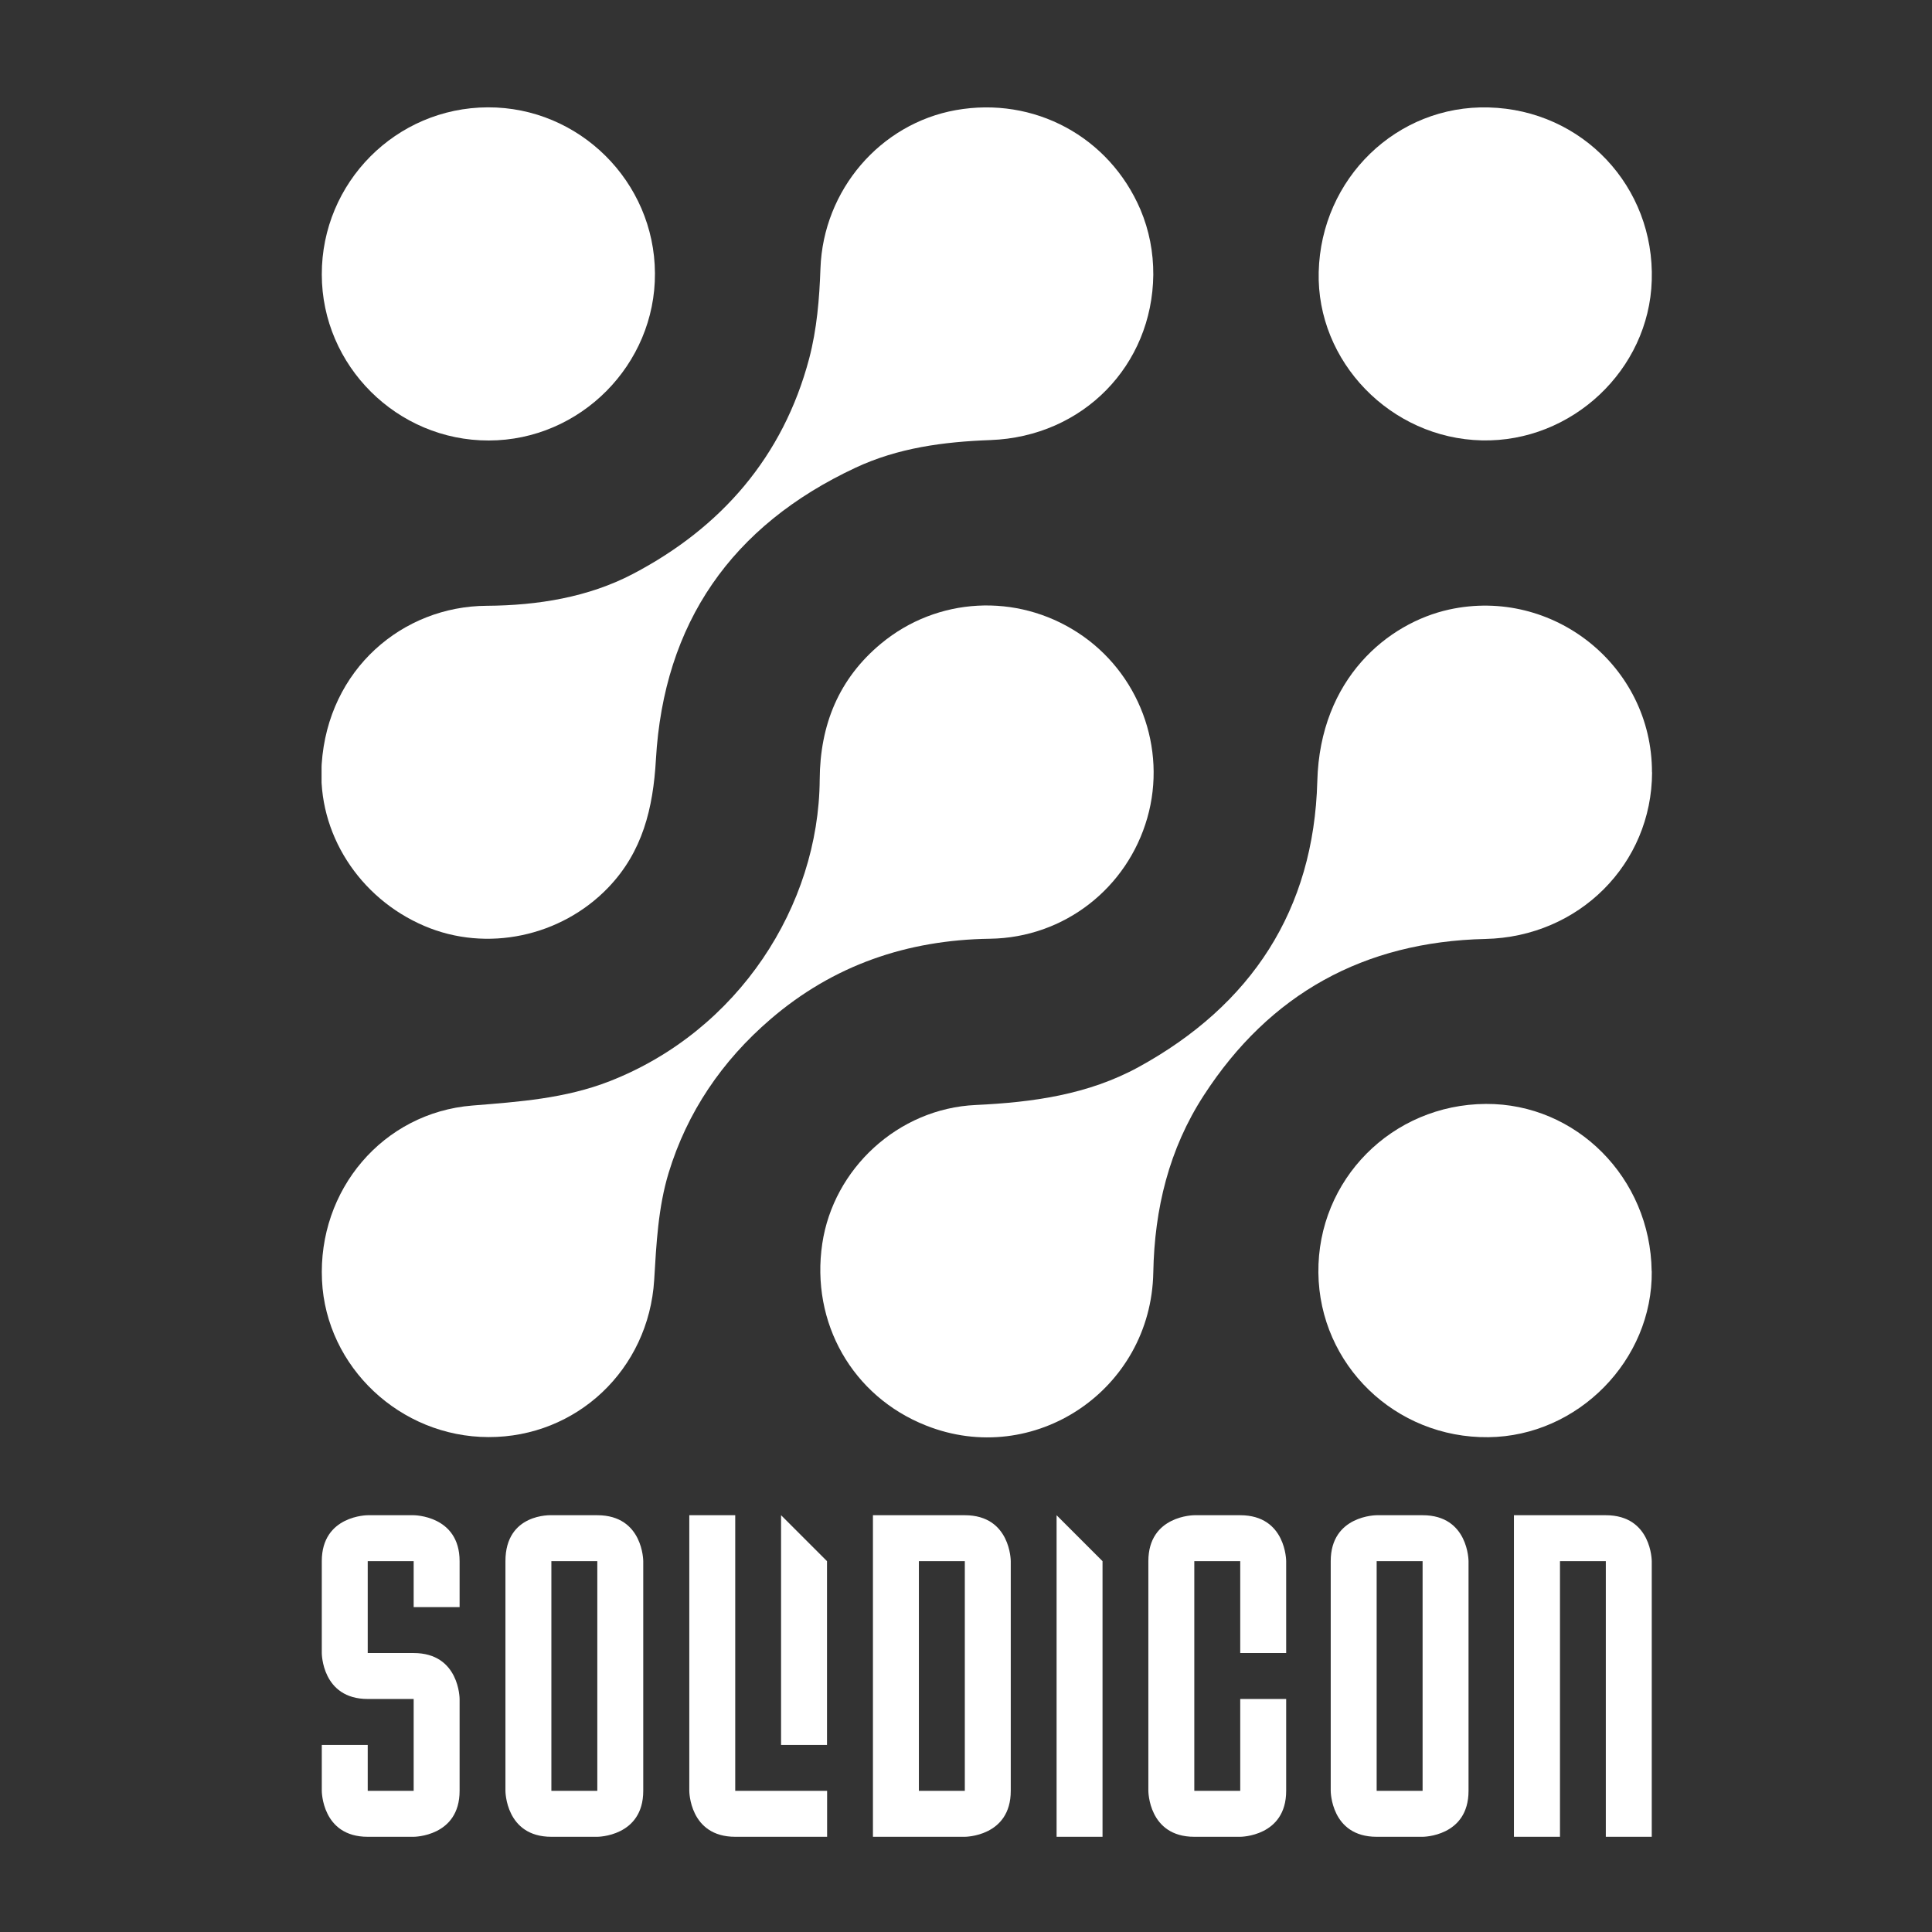
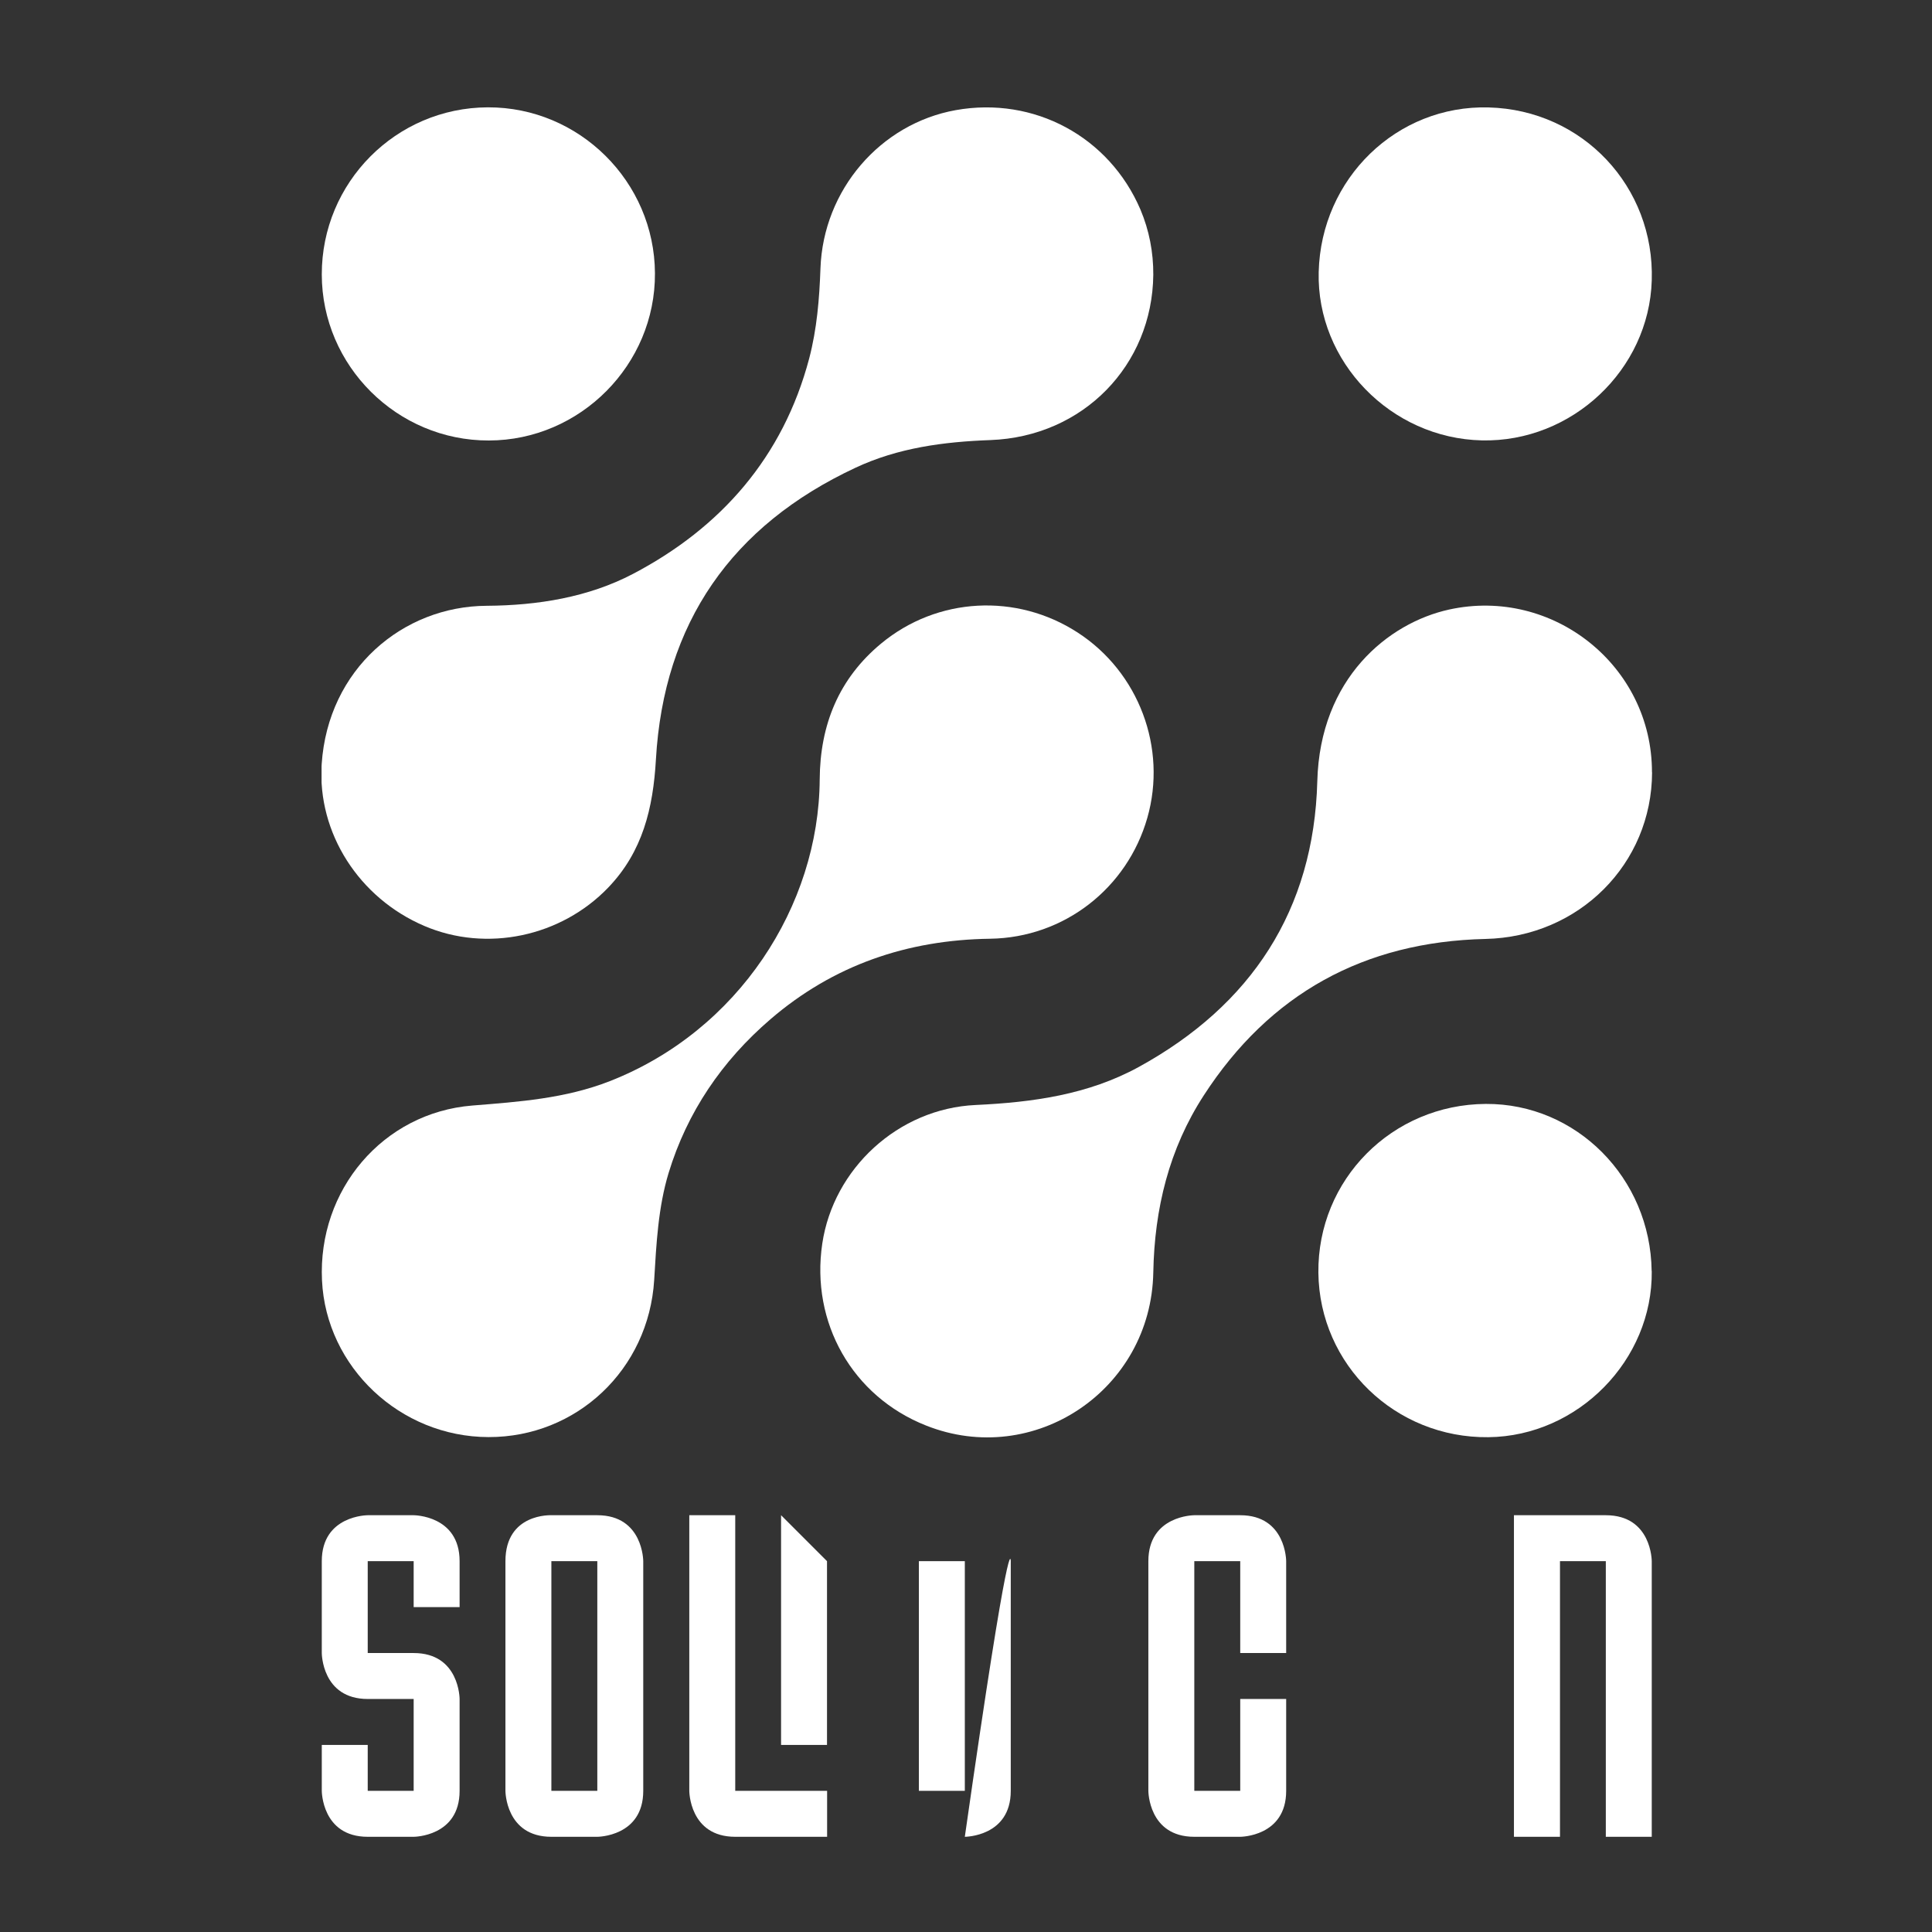
<svg xmlns="http://www.w3.org/2000/svg" width="18" height="18" viewBox="0 0 18 18" fill="none">
  <rect x="0" y="0" width="18" height="18" fill="#333333" stroke="none" />
  <g clip-path="url(#clip0_30435_15339)">
    <path d="M4.282 14.973H3.854V14.545H3.426V15.401H3.854C4.282 15.401 4.282 15.829 4.282 15.829V16.685C4.282 17.113 3.854 17.113 3.854 17.113H3.426C2.998 17.113 2.998 16.685 2.998 16.685V16.257H3.426V16.685H3.854V15.829H3.426C2.998 15.829 2.998 15.401 2.998 15.401V14.545C2.998 14.117 3.426 14.117 3.426 14.117H3.854C3.854 14.117 4.282 14.117 4.282 14.545V14.973H4.282Z" fill="white" />
-     <path d="M12.398 16.685V14.545C12.398 14.117 12.826 14.117 12.826 14.117H13.255C13.682 14.117 13.682 14.545 13.682 14.545V16.685C13.682 17.113 13.255 17.113 13.255 17.113H12.826C12.398 17.113 12.398 16.685 12.398 16.685ZM12.826 14.545V16.685H13.254V14.545H12.826Z" fill="white" />
    <path d="M6.422 16.685V14.117H6.85V16.685H7.706V17.113H6.85C6.422 17.113 6.422 16.685 6.422 16.685Z" fill="white" />
    <path d="M7.705 14.545V16.257H7.277V14.117L7.705 14.545Z" fill="white" />
-     <path d="M8.133 17.113V14.117H8.989C9.417 14.117 9.417 14.545 9.417 14.545V16.685C9.417 17.113 8.989 17.113 8.989 17.113H8.133ZM8.561 14.545V16.685H8.989V14.545H8.561Z" fill="white" />
-     <path d="M10.272 14.545V17.113H9.844V14.117L10.272 14.545Z" fill="white" />
+     <path d="M8.133 17.113H8.989C9.417 14.117 9.417 14.545 9.417 14.545V16.685C9.417 17.113 8.989 17.113 8.989 17.113H8.133ZM8.561 14.545V16.685H8.989V14.545H8.561Z" fill="white" />
    <path d="M11.983 15.401H11.555V14.545H11.127V16.685H11.555V15.829H11.983V16.685C11.983 17.113 11.555 17.113 11.555 17.113H11.127C10.699 17.113 10.699 16.685 10.699 16.685V14.545C10.699 14.117 11.127 14.117 11.127 14.117C11.127 14.117 11.27 14.117 11.555 14.117C11.983 14.117 11.983 14.545 11.983 14.545V15.401Z" fill="white" />
    <path d="M4.709 16.685V14.545C4.709 14.096 5.137 14.117 5.137 14.117H5.565C5.993 14.117 5.993 14.545 5.993 14.545V16.685C5.993 17.113 5.565 17.113 5.565 17.113H5.137C4.709 17.113 4.709 16.685 4.709 16.685ZM5.137 14.545V16.685H5.565V14.545H5.137Z" fill="white" />
    <path d="M14.534 14.545V17.113H14.105V14.117H14.961C15.389 14.117 15.389 14.545 15.389 14.545V17.113H14.961V14.545H14.534Z" fill="white" />
    <path d="M10.745 2.56C10.736 3.404 10.091 4.068 9.228 4.1C8.792 4.116 8.367 4.172 7.97 4.358C6.817 4.897 6.184 5.804 6.111 7.076C6.085 7.529 5.988 7.935 5.666 8.27C5.227 8.727 4.534 8.875 3.954 8.627C3.346 8.368 2.955 7.761 2.997 7.119C3.056 6.233 3.753 5.648 4.534 5.644C5.012 5.641 5.483 5.564 5.897 5.347C6.717 4.917 7.296 4.258 7.539 3.34C7.611 3.065 7.634 2.785 7.644 2.501C7.67 1.769 8.202 1.152 8.905 1.026C9.634 0.896 10.334 1.273 10.625 1.952C10.707 2.146 10.746 2.35 10.745 2.561V2.56Z" fill="white" />
    <path d="M4.552 13.389C3.729 13.388 3.038 12.737 3 11.929C2.96 11.087 3.567 10.367 4.401 10.3C4.837 10.265 5.267 10.235 5.681 10.073C6.88 9.604 7.629 8.439 7.637 7.263C7.64 6.753 7.815 6.322 8.21 5.995C8.733 5.562 9.471 5.524 10.04 5.893C10.61 6.262 10.876 6.969 10.689 7.621C10.502 8.274 9.916 8.736 9.224 8.746C8.451 8.757 7.764 8.992 7.177 9.497C6.727 9.884 6.402 10.361 6.229 10.929C6.132 11.25 6.115 11.587 6.095 11.924C6.044 12.761 5.371 13.391 4.552 13.389V13.389Z" fill="white" />
    <path d="M15.392 7.195C15.39 8.05 14.71 8.729 13.839 8.748C12.709 8.774 11.829 9.258 11.215 10.206C10.892 10.704 10.756 11.261 10.745 11.855C10.725 12.951 9.632 13.681 8.627 13.281C7.942 13.01 7.551 12.323 7.661 11.586C7.765 10.889 8.367 10.328 9.09 10.295C9.622 10.27 10.138 10.199 10.609 9.941C11.659 9.365 12.241 8.478 12.273 7.279C12.298 6.32 12.933 5.804 13.501 5.679C14.469 5.467 15.393 6.204 15.391 7.196L15.392 7.195Z" fill="white" />
    <path d="M12.286 2.534C12.308 1.661 13.015 0.977 13.87 1.001C14.744 1.024 15.417 1.739 15.389 2.613C15.364 3.446 14.644 4.122 13.806 4.103C12.957 4.084 12.265 3.37 12.286 2.534H12.286Z" fill="white" />
    <path d="M15.389 11.842C15.399 12.671 14.702 13.381 13.867 13.39C13 13.4 12.293 12.716 12.283 11.858C12.274 10.991 12.969 10.29 13.843 10.285C14.687 10.28 15.377 10.976 15.388 11.842H15.389Z" fill="white" />
    <path d="M6.102 2.546C6.107 3.397 5.406 4.103 4.554 4.104C3.701 4.106 2.999 3.409 2.998 2.557C2.997 1.7 3.689 1.003 4.545 1C5.397 0.997 6.098 1.693 6.102 2.546Z" fill="white" />
  </g>
  <defs>
    <clipPath id="clip0_30435_15339">
      <rect width="13" height="16.111" fill="white" transform="translate(2.996 1)" />
    </clipPath>
  </defs>
</svg>